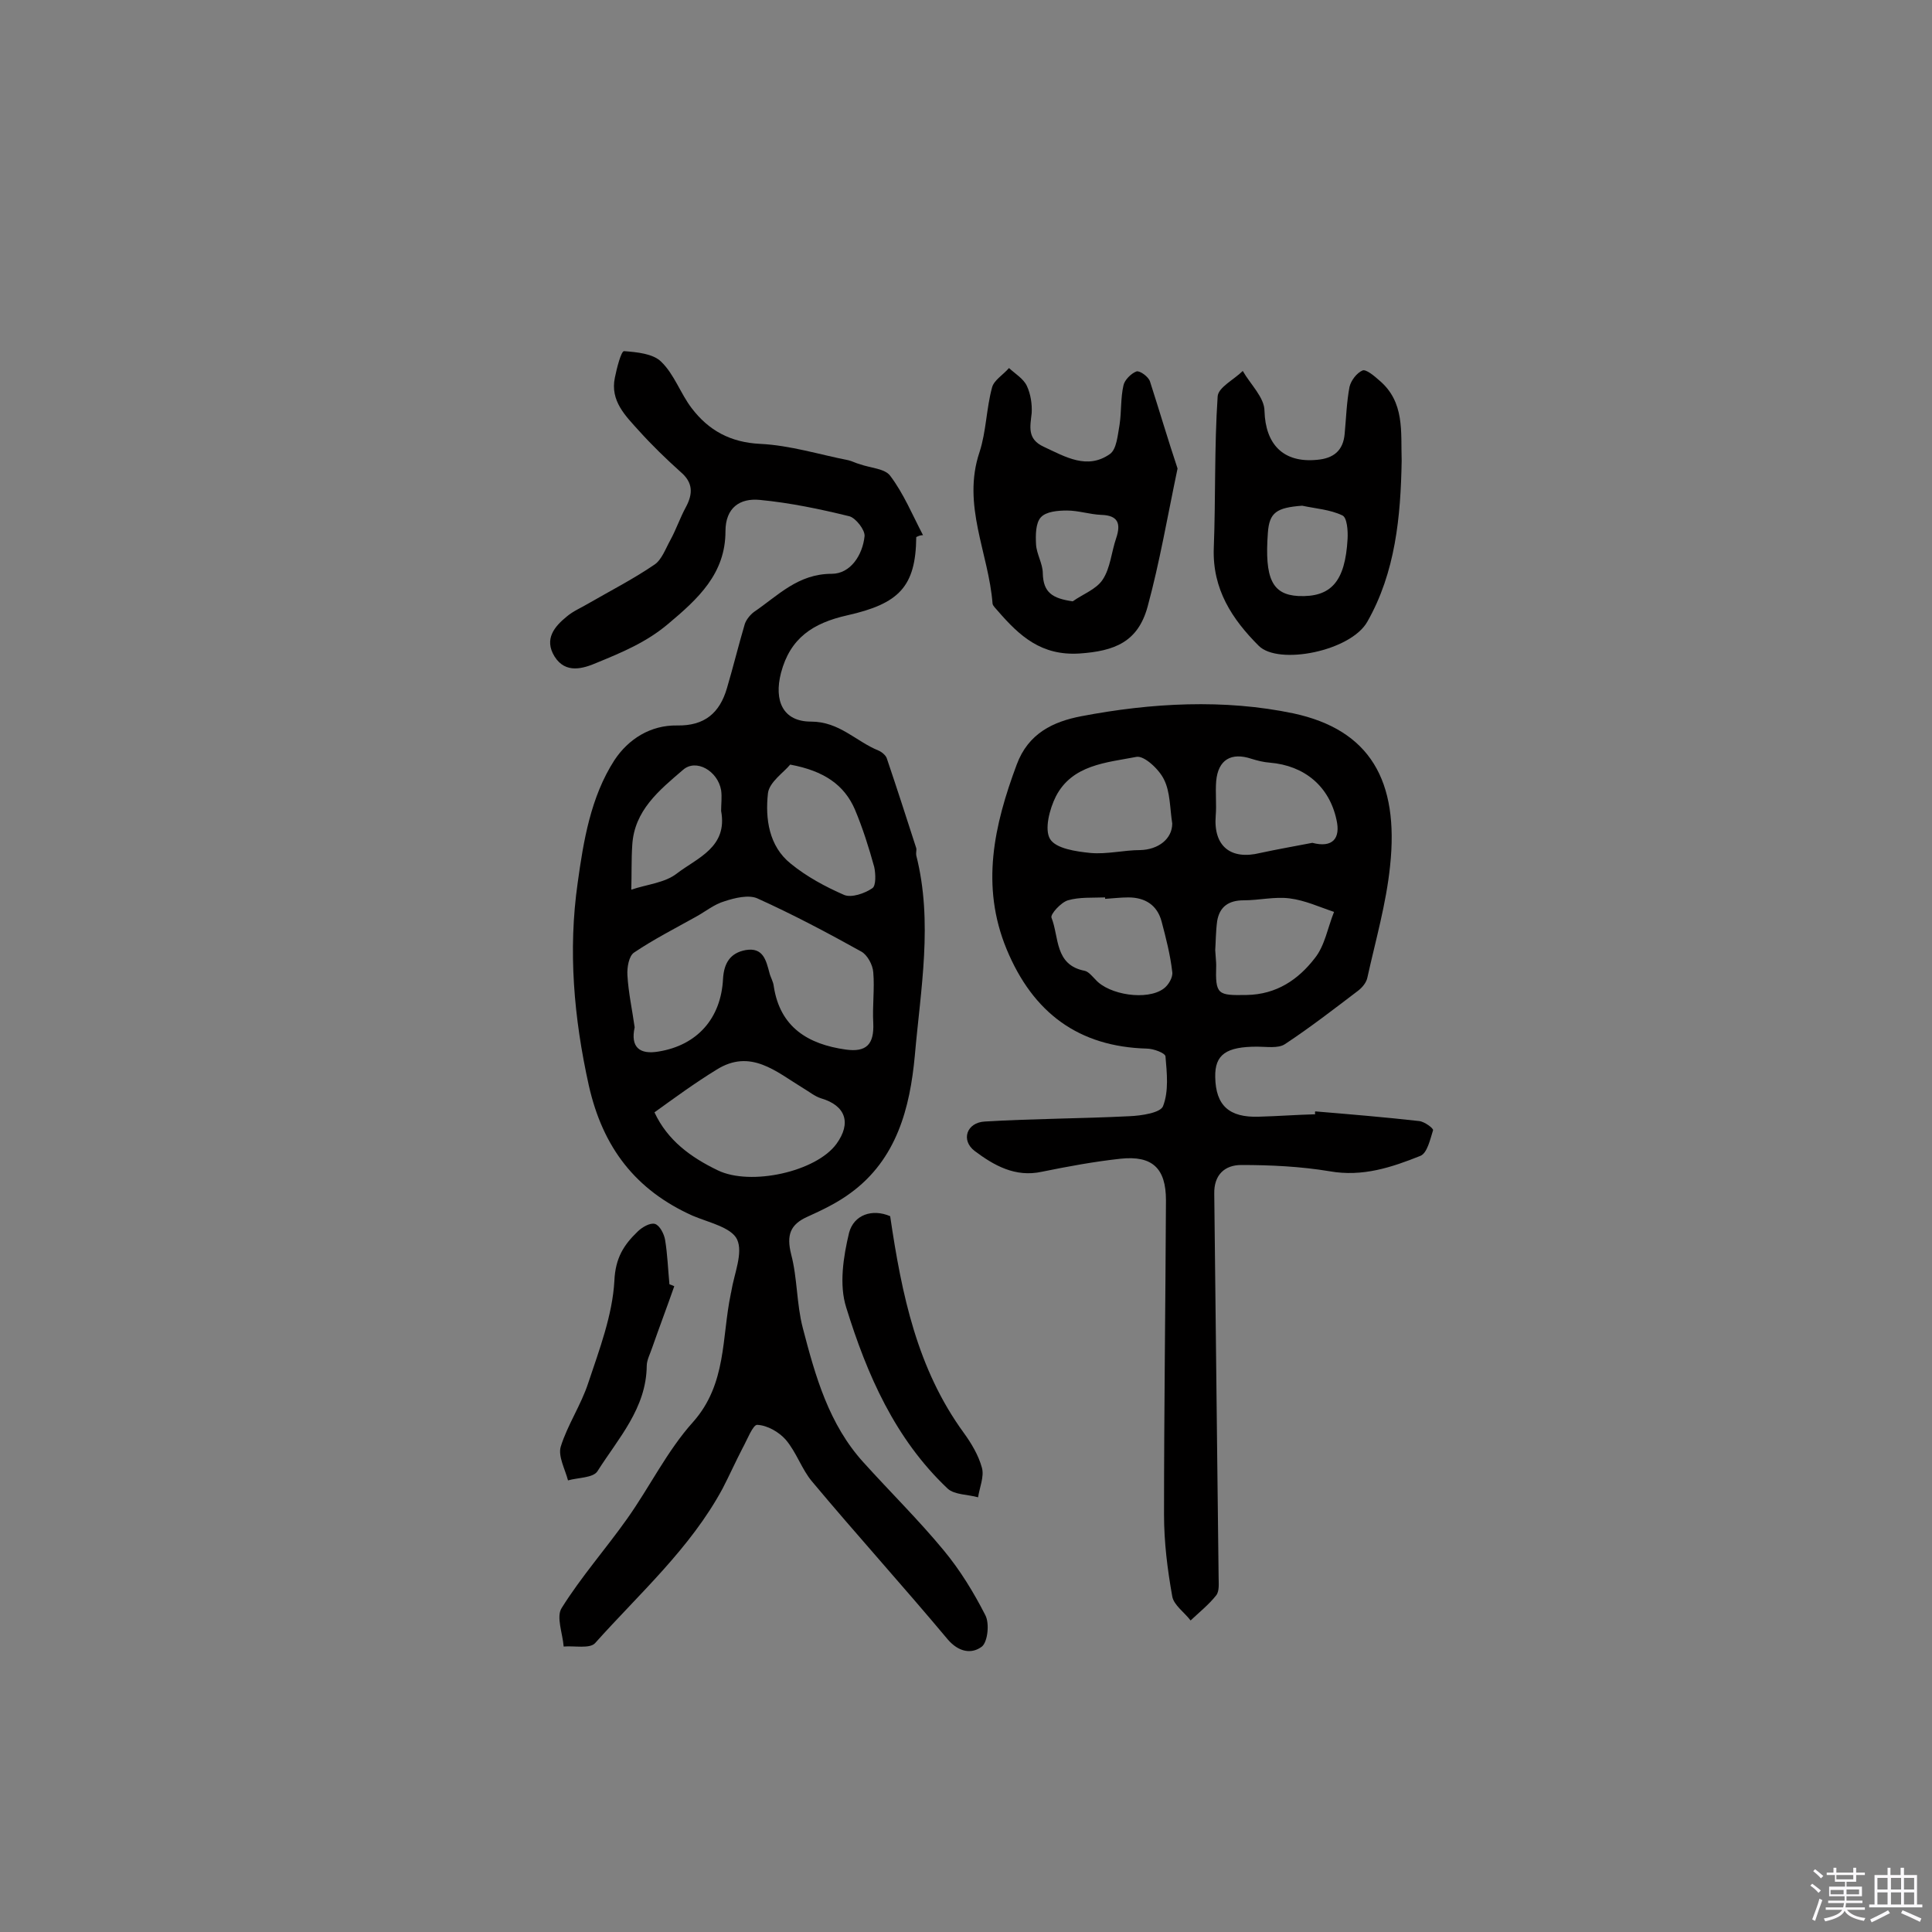
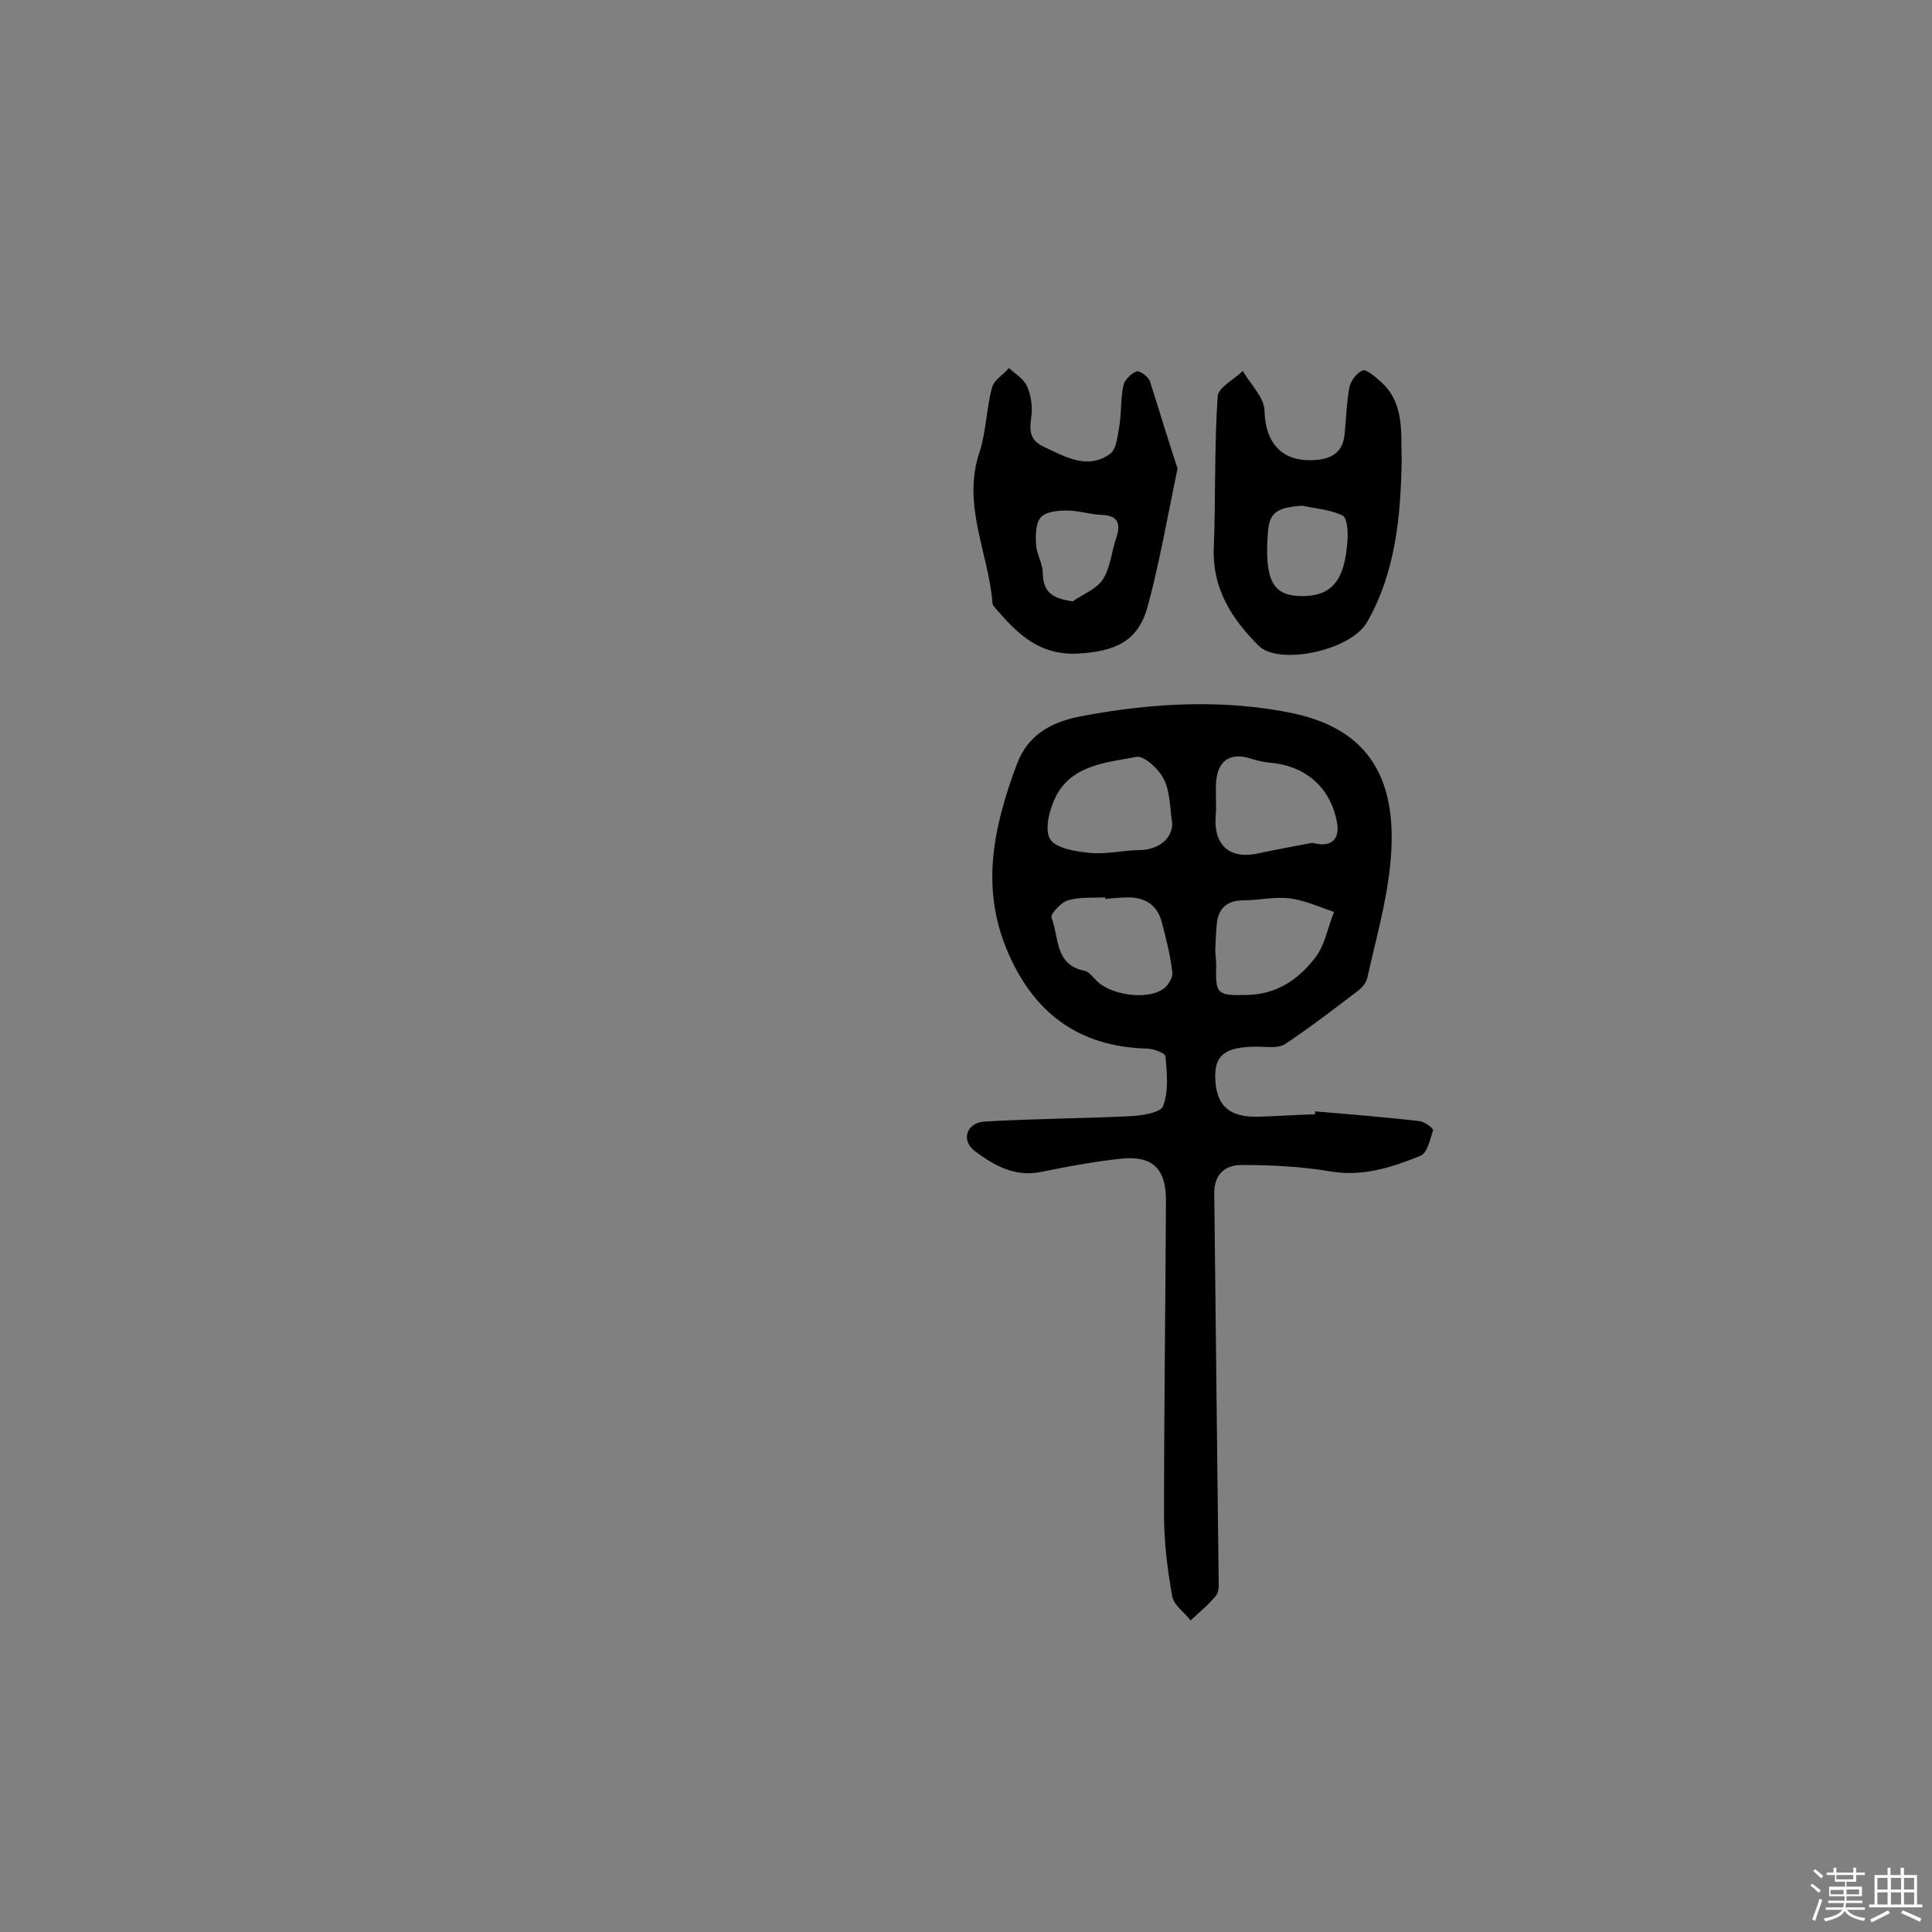
<svg xmlns="http://www.w3.org/2000/svg" enable-background="new 0 0 400 400" viewBox="0 0 400 400">
  <rect x="0" y="0" width="400" height="400" fill="#808080" stroke="none" />
  <path d="m374.8 390.4.4-.4c.7.5 1.3 1 1.8 1.4l-.5.5c-.5-.6-1.1-1.1-1.7-1.5zm1 7.3-.6-.3c.5-1.4 1.1-2.8 1.5-4.3.2.1.4.2.6.3-.5 1.3-1 2.8-1.5 4.3zm-.4-10.3.4-.4c.4.3 1 .8 1.7 1.4l-.5.5c-.4-.5-1-1-1.6-1.5zm2.5.3h1.7v-1h.6v1h3.5v-1h.6v1h1.8v.5h-1.8v1.4h-2v1h3.2v2h-3.2v.9h3.3v.5h-3.4c0 .3-.1.6-.1.9h4v.5h-3.7c.7.9 1.9 1.5 3.8 1.7-.1.2-.2.4-.3.6-2.1-.4-3.5-1.1-4-2.1-.4 1-1.8 1.7-4 2.2-.1-.2-.2-.4-.3-.6 2.1-.4 3.4-1 3.8-1.8h-3.4v-.5h3.6c.1-.3.1-.6.2-.9h-3.3v-.5h3.4c0-.3 0-.6 0-.9h-3.2v-2h3.3v-1h-2.1v-1.4h-1.7v-.5zm1.1 3.5v1h2.7c0-.3 0-.4 0-.4 0-.1 0-.2 0-.2 0-.1 0-.2 0-.3h-2.7zm1.2-3v.9h3.5v-.9zm4.7 3h-2.6v.6.4h2.6z" fill="#fbfafc" />
  <path d="m393.6 386.7h.6v1.5h2.7v6.1h1.1v.6h-11v-.6h1.1v-6.1h2.7v-1.5h.6v1.5h2.1v-1.5zm-2.7 8.8.4.6c-1.2.6-2.5 1.3-3.8 1.9-.1-.2-.2-.4-.3-.6 1.2-.6 2.5-1.2 3.7-1.9zm-2.2-6.7v2.4h2.1v-2.4zm0 3v2.5h2.1v-2.5zm2.8-3v2.4h2.1v-2.4zm0 3v2.5h2.1v-2.5zm6 6.1c-1.4-.7-2.7-1.3-3.9-1.8l.3-.6c1.5.6 2.7 1.2 3.9 1.7zm-1.2-9.1h-2.1v2.4h2.1zm-2.1 3v2.5h2.1v-2.5z" fill="#fbfafc" />
  <g fill="#010000">
-     <path d="m189.7 111.2c-.1 10.3-3.6 13.8-14.3 16.2-7.1 1.6-11.8 4.7-13.7 11.9-1.5 5.8.4 10.1 6.2 10.1 5.9 0 9.3 4.1 14 6 .7.3 1.5 1 1.7 1.6 2.1 6.2 4.1 12.4 6.1 18.6.1.4-.1 1 0 1.5 3.5 13.8.9 27.7-.3 41.5-1 10.7-3.7 21.4-13.3 28.4-2.7 2-5.8 3.5-8.9 4.9-3.6 1.6-4.4 3.8-3.4 7.8 1.3 4.9 1.1 10.2 2.4 15.2 2.6 10 5.4 20 12.6 27.9 5.5 6.1 11.4 11.9 16.6 18.2 3.4 4.1 6.2 8.7 8.6 13.4.9 1.7.5 5.5-.7 6.5-2.1 1.6-4.8 1.2-7.1-1.5-9.2-11-18.9-21.7-28.1-32.7-2.1-2.5-3.2-6-5.4-8.6-1.4-1.6-3.8-3-5.9-3.1-.9-.1-2.1 3.1-3.1 4.9-1.4 2.7-2.7 5.6-4.1 8.3-6.7 12.4-17.2 21.7-26.4 32-1.1 1.2-4.3.5-6.5.7-.2-2.7-1.6-6.2-.4-8 4-6.4 9.1-12.2 13.5-18.4 4.7-6.6 8.3-14.1 13.7-20.1 7-7.9 5.9-17.5 7.8-26.5 0-.2.1-.3.1-.5.6-3.7 2.5-8 1.2-10.8-1.2-2.5-5.9-3.5-9.2-4.9-11.8-5.3-18.6-14.1-21.5-27-3.1-14-4.3-27.9-2.3-41.9 1.2-8.7 2.7-17.8 7.6-25.4 2.9-4.4 7.5-7.3 13-7.2 5.7.1 8.8-2.6 10.3-7.7 1.3-4.4 2.4-8.9 3.7-13.3.3-.9 1.1-1.9 1.9-2.5 5-3.4 9.1-7.9 16.1-7.9 3.9 0 6.4-3.9 6.8-7.8.1-1.3-1.8-3.7-3.1-4.1-6.1-1.5-12.3-2.8-18.6-3.4-4.1-.4-7.1 1.6-7.1 6.5 0 8.8-5.7 14-11.9 19.2-4.5 3.8-9.6 5.9-14.7 8-2.8 1.2-6.5 2.4-8.8-1.3-2.2-3.6 0-6.2 2.6-8.3 1.3-1.1 3-1.8 4.5-2.7 4.5-2.6 9.2-5 13.6-8 1.5-1 2.3-3.3 3.3-5.1 1.2-2.2 2-4.6 3.2-6.8 1.5-2.8 1.5-5.1-1.1-7.3-3-2.7-5.9-5.5-8.6-8.5-2.8-3.1-6-6.2-5-11 .4-2 1.3-5.5 1.9-5.5 2.6.2 6 .5 7.7 2.2 2.7 2.6 4 6.6 6.3 9.6 3.5 4.6 8 7.1 14.2 7.4s12.2 2.2 18.3 3.4c.8.2 1.5.6 2.3.8 2.2.8 5.2.9 6.3 2.4 2.8 3.7 4.6 8.1 6.8 12.3-.6 0-1 .2-1.4.4zm-58.3 101.5c-.9 4.1 1 5.7 5 5 7.9-1.3 12.9-6.8 13.3-15.1.2-3.1 1.4-5.3 4.7-5.9 3.6-.6 4.2 2.1 4.9 4.7.2.9.8 1.8.9 2.8 1.3 8.5 7.1 12 14.9 13.1 4.3.6 5.9-1.1 5.7-5.5-.2-3.5.3-7.1 0-10.5-.1-1.5-1.2-3.6-2.5-4.3-7-3.9-14.2-7.7-21.5-11-1.8-.8-4.7-.1-6.8.6-2.1.6-3.9 2.1-5.9 3.2-4.3 2.4-8.8 4.7-12.8 7.4-1.1.7-1.5 3.1-1.4 4.7.2 3.6 1 7.2 1.5 10.8zm4.1 17.6c2.7 5.8 7.5 9.3 13.1 12 6.8 3.3 20.4.3 24.6-5.5 3.1-4.3 1.9-7.9-3.2-9.4-1.3-.4-2.5-1.4-3.7-2.1-5.6-3.4-10.9-8.3-18-3.8-4.4 2.7-8.5 5.7-12.8 8.8zm28.1-72c-1.3 1.6-4.3 3.6-4.6 5.9-.6 5.3.2 11 4.7 14.6 3.3 2.7 7.2 4.8 11.1 6.5 1.5.6 4.2-.3 5.8-1.4.8-.5.7-3 .4-4.4-1.1-4-2.4-8.1-4-11.9-2.2-5.1-6.4-8-13.4-9.3zm-14.3 9.6c0-1.4.2-2.9 0-4.3-.7-4-5.2-6.6-7.9-4.2-4.9 4.2-10.1 8.4-10.5 15.6-.2 3-.1 6.1-.2 9.2 3.2-1.1 7-1.4 9.5-3.4 4.2-3.2 10.5-5.4 9.1-12.9z" />
    <path d="m272.3 230.1c7.2.6 14.4 1.2 21.5 2 1.1.1 3 1.5 2.9 1.9-.6 1.9-1.2 4.7-2.6 5.3-6 2.4-12 4.4-18.8 3.2-6-1-12.2-1.3-18.3-1.3-3.4 0-5.7 2-5.6 6 .2 17.8.4 35.7.6 53.5.1 8.6.2 17.2.3 25.8 0 1.3.2 2.9-.5 3.8-1.5 1.9-3.5 3.5-5.3 5.2-1.3-1.7-3.5-3.2-3.8-5-1-5.6-1.7-11.2-1.7-16.9 0-21.7.3-43.4.4-65.1 0-6.6-2.8-9.3-9.4-8.6-5.5.6-10.9 1.6-16.3 2.7-5.5 1.2-9.9-1.3-13.9-4.3-2.9-2.2-1.7-5.9 2.1-6.1 10-.6 19.9-.6 29.9-1.1 2.5-.1 6.5-.7 7-2.1 1.2-3.1.8-6.8.5-10.3-.1-.7-2.5-1.6-3.9-1.6-14-.4-23.5-7.3-29-20.6-5.4-13.1-2.6-25.6 2.1-38.2 2.4-6.5 7.6-8.9 13.3-10 14.6-2.8 29.7-3.6 44-.6 15.8 3.4 21.9 13.9 20 31.6-.8 7.8-3 15.4-4.7 23.1-.2 1-1 2-1.9 2.7-5 3.8-9.9 7.6-15.2 11.1-1.4.9-3.8.5-5.7.5-6.4 0-8.8 1.6-8.7 6.3.1 5.9 2.9 8.4 9 8.2 3.9-.1 7.8-.4 11.7-.5-.1-.4 0-.5 0-.6zm-29.6-59.6c-.5-3.2-.4-6.5-1.7-9.1-1-2.1-4.1-5-5.7-4.7-6.2 1.2-13.3 1.6-16.7 8.2-1.3 2.6-2.4 6.8-1.2 8.8s5.4 2.6 8.4 2.9c3.4.3 6.9-.6 10.3-.6 3.7-.1 6.6-2.3 6.6-5.5zm29 4c4.2 1.1 5.9-.9 5-4.8-1.5-6.9-6.6-11.2-13.8-11.8-1.3-.1-2.5-.4-3.8-.8-4.2-1.4-6.9.2-7.3 4.6-.2 2.4.1 4.8-.1 7.2-.5 6.3 3.1 9.2 9.2 7.7 3.7-.8 7.2-1.4 10.8-2.1zm-20.1 22.2c.1 1.8.2 2.4.2 3.1-.2 6.2.3 6.3 6.3 6.2 6.2-.1 10.7-3.2 14.1-7.6 2.1-2.6 2.7-6.4 4-9.6-3-1-6-2.4-9.2-2.8-3.1-.4-6.3.4-9.5.4-3.1 0-5 1.3-5.5 4.3-.3 2.2-.3 4.7-.4 6zm-22.8-10.6c0-.1 0-.2 0-.3-2.6.1-5.3-.1-7.7.6-1.4.4-3.7 2.9-3.4 3.6 1.6 4 .6 9.8 6.9 11 .8.2 1.5 1.1 2.2 1.8 2.8 3.2 10.7 4.4 14.1 1.9 1-.7 2-2.4 1.8-3.5-.4-3.5-1.3-7-2.2-10.4s-3.4-5-6.9-5c-1.6 0-3.2.2-4.8.3z" />
    <path d="m243.8 97c-2.1 10-3.7 19.4-6.2 28.6-2 7.3-6.8 9.2-14.1 9.7-7.9.5-12.4-3.6-16.9-8.8-.4-.5-1-1-1.1-1.5-.8-10.5-6.4-20.4-2.7-31.4 1.4-4.3 1.4-9 2.6-13.4.4-1.5 2.3-2.6 3.5-4 1.3 1.2 3 2.2 3.7 3.7.8 1.7 1.1 3.8 1 5.6-.3 2.8-1 5.4 2.5 7 4.5 2.1 9 4.8 13.7 1.5 1.4-1 1.6-3.9 2-6.1.4-2.7.2-5.5.8-8.1.2-1.1 1.6-2.5 2.7-2.9.7-.2 2.5 1.1 2.8 2.1 1.9 5.9 3.7 12 5.7 18zm-21.7 27.5c2.1-1.5 4.9-2.5 6.2-4.5 1.6-2.4 1.8-5.7 2.8-8.6 1-3 .4-4.7-3.1-4.8-2.4-.1-4.7-.9-7.1-.9-1.9 0-4.3.2-5.4 1.4s-1.1 3.7-1 5.6c.1 2 1.4 4 1.4 6 .1 4 2 5.2 6.2 5.8z" />
    <path d="m290.2 95.4c-.2 11.6-1.3 23.1-7.1 33.3-3.4 6.1-18.4 9.1-22.5 5-5.5-5.5-9.6-11.7-9.3-20.2.4-10.4.1-20.9.8-31.4.1-1.9 3.4-3.5 5.2-5.3 1.6 2.8 4.5 5.5 4.5 8.3.2 6.8 3.8 10.8 10.9 10.1 3.4-.3 5.4-1.9 5.7-5.4.3-3.2.4-6.5 1-9.7.3-1.3 1.5-2.9 2.7-3.4.7-.3 2.4 1.1 3.4 2 5.4 4.5 4.5 10.7 4.7 16.7zm-20.6 9.3c-5.3.4-6.8 1.4-7.1 5.6-.7 9.5.9 12.8 6.3 13.1 6.8.3 9.7-3 10.2-11.8.1-1.7-.1-4.5-1.1-4.9-2.5-1.2-5.5-1.4-8.3-2z" />
-     <path d="m184.3 251.8c2.4 16.3 5.6 31.6 15.2 44.8 1.6 2.2 3.1 4.7 3.8 7.3.5 1.8-.5 4.1-.8 6.1-2.1-.6-4.9-.5-6.3-1.8-10.9-10.3-16.7-23.6-21-37.5-1.5-4.7-.6-10.5.6-15.5 1-3.7 4.8-5 8.5-3.4z" />
-     <path d="m139.6 266.3c-1.5 4.3-3.1 8.5-4.6 12.8-.4 1.2-1.1 2.5-1.1 3.7-.1 8.8-5.9 15-10.2 21.8-.9 1.4-4 1.3-6.1 1.9-.6-2.3-2.1-5-1.5-7 1.4-4.5 4.2-8.6 5.7-13.2 2.3-6.9 5-14 5.4-21.1.2-4.8 2-7.5 4.8-10.2.9-.9 2.6-1.9 3.6-1.6s1.9 2.1 2.1 3.3c.5 3 .6 6.1.9 9.2.3.1.6.2 1 .4z" />
  </g>
</svg>